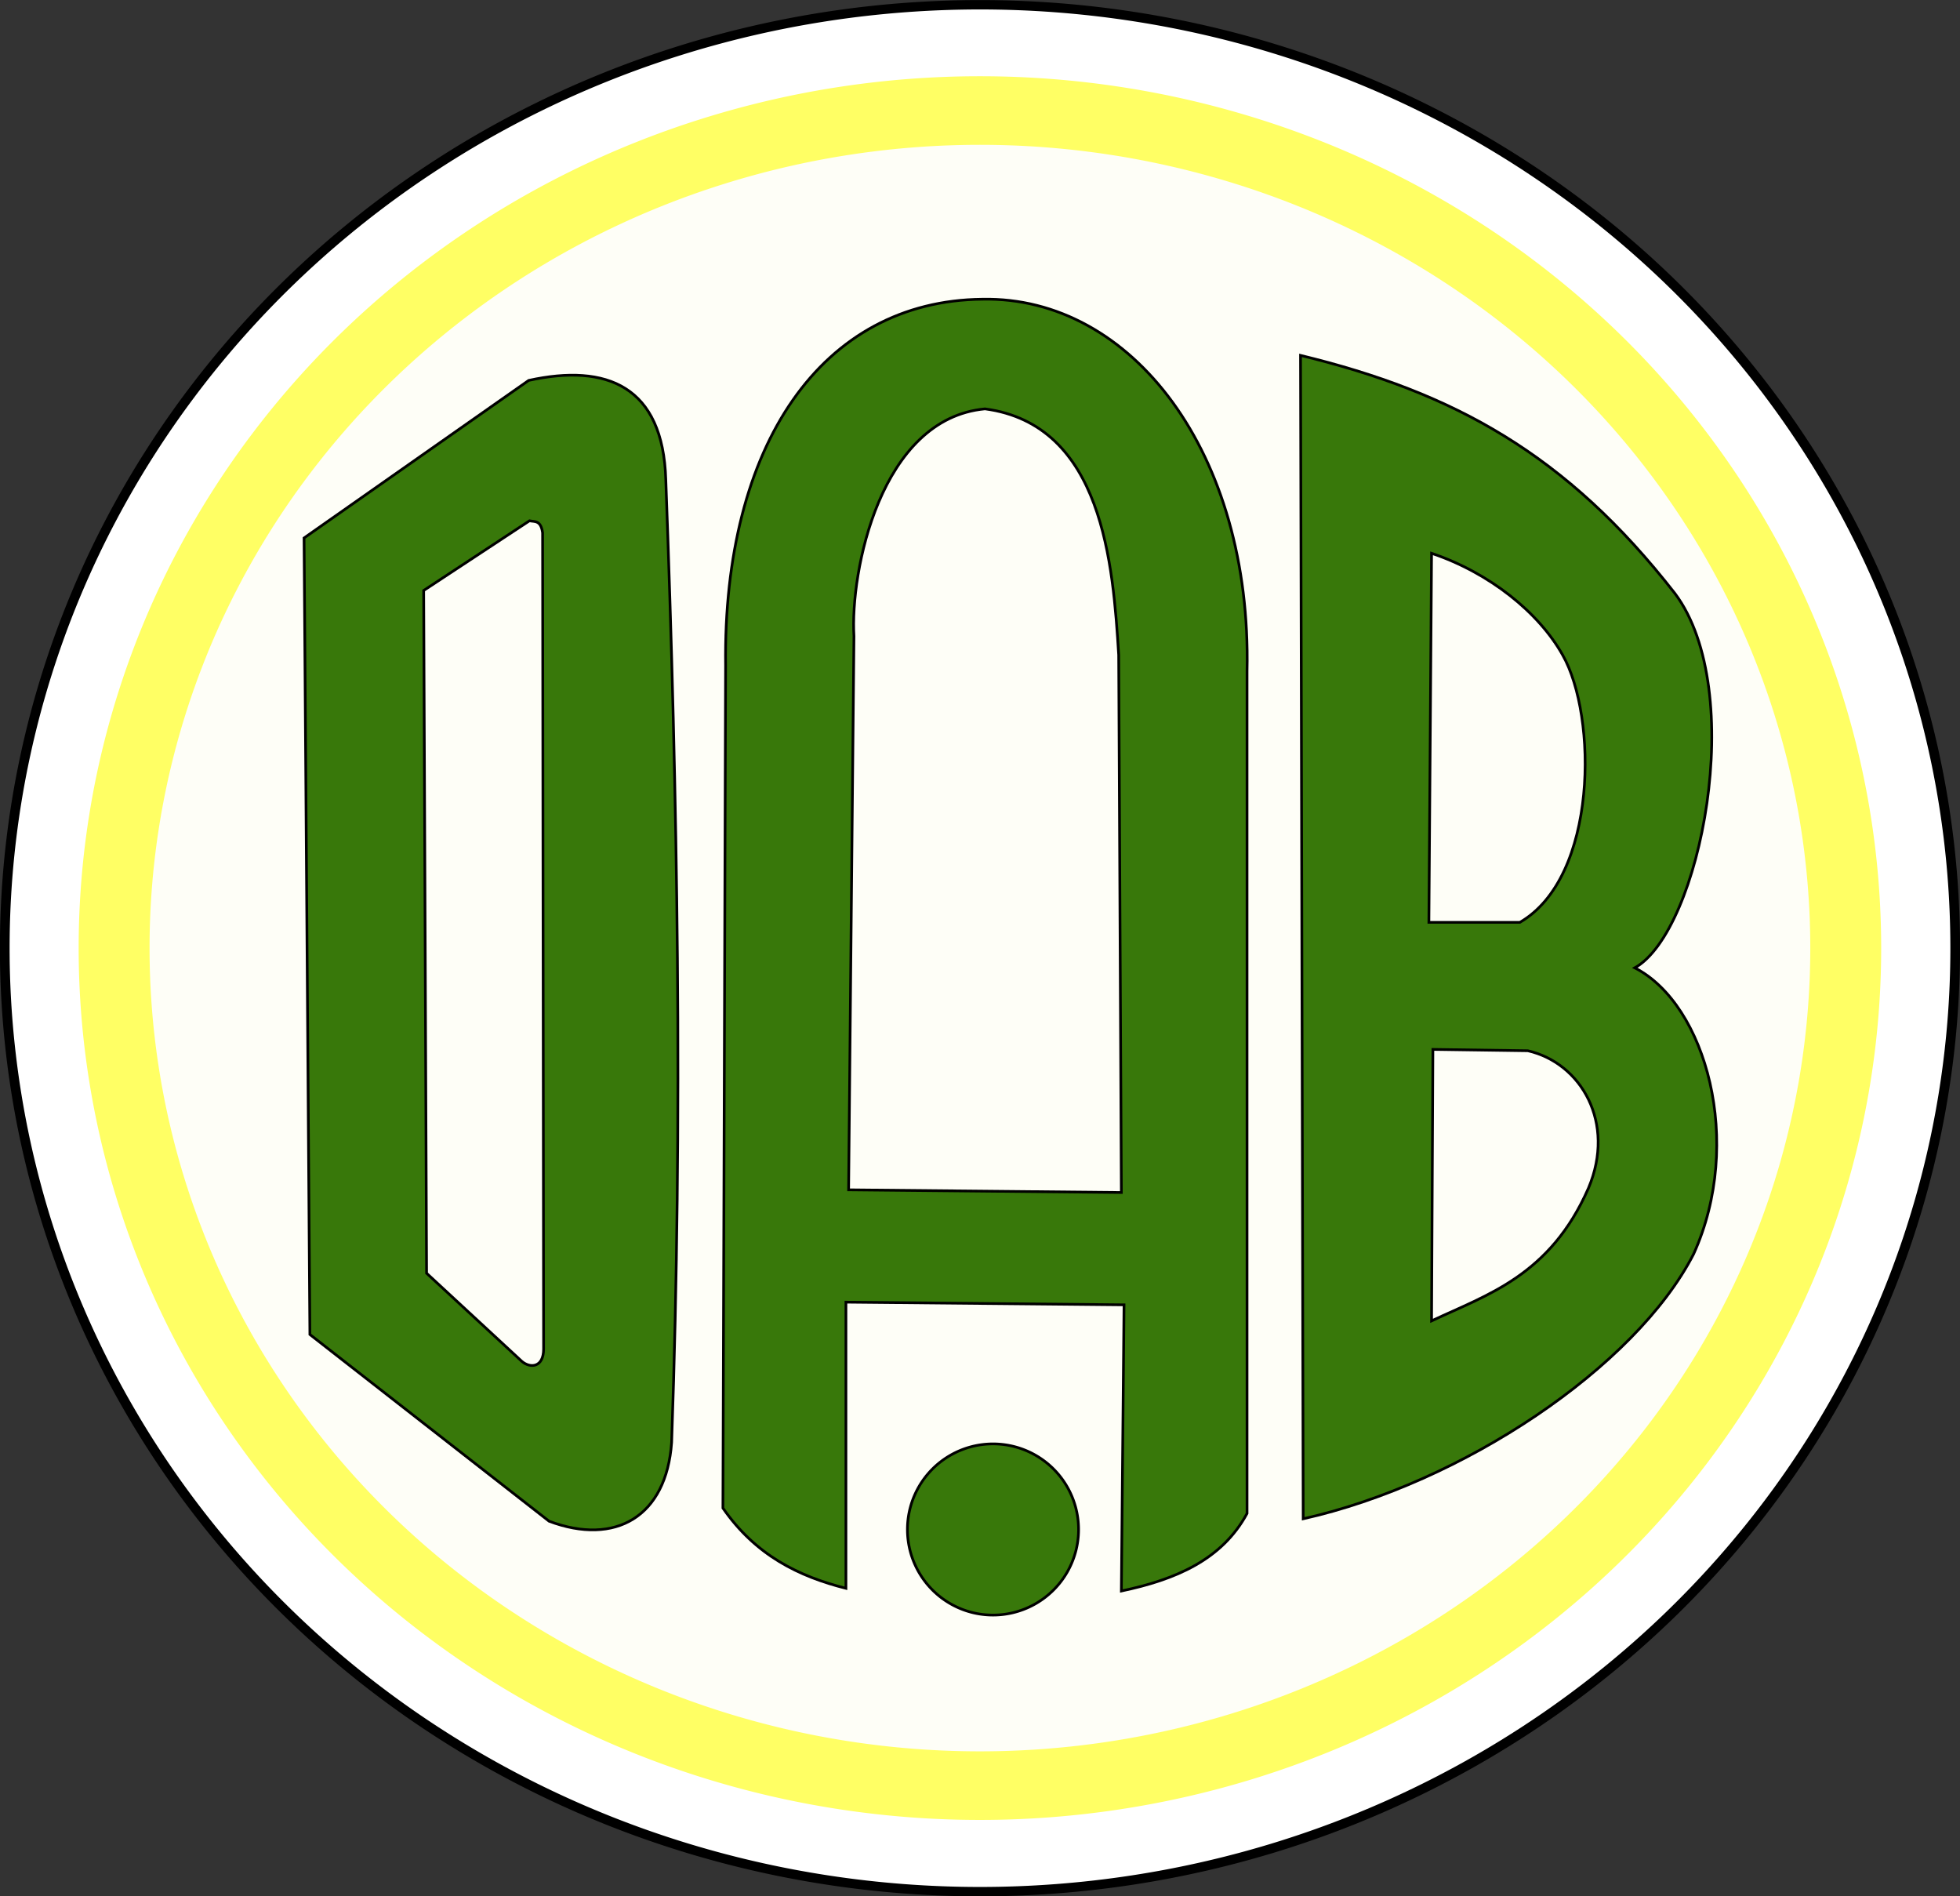
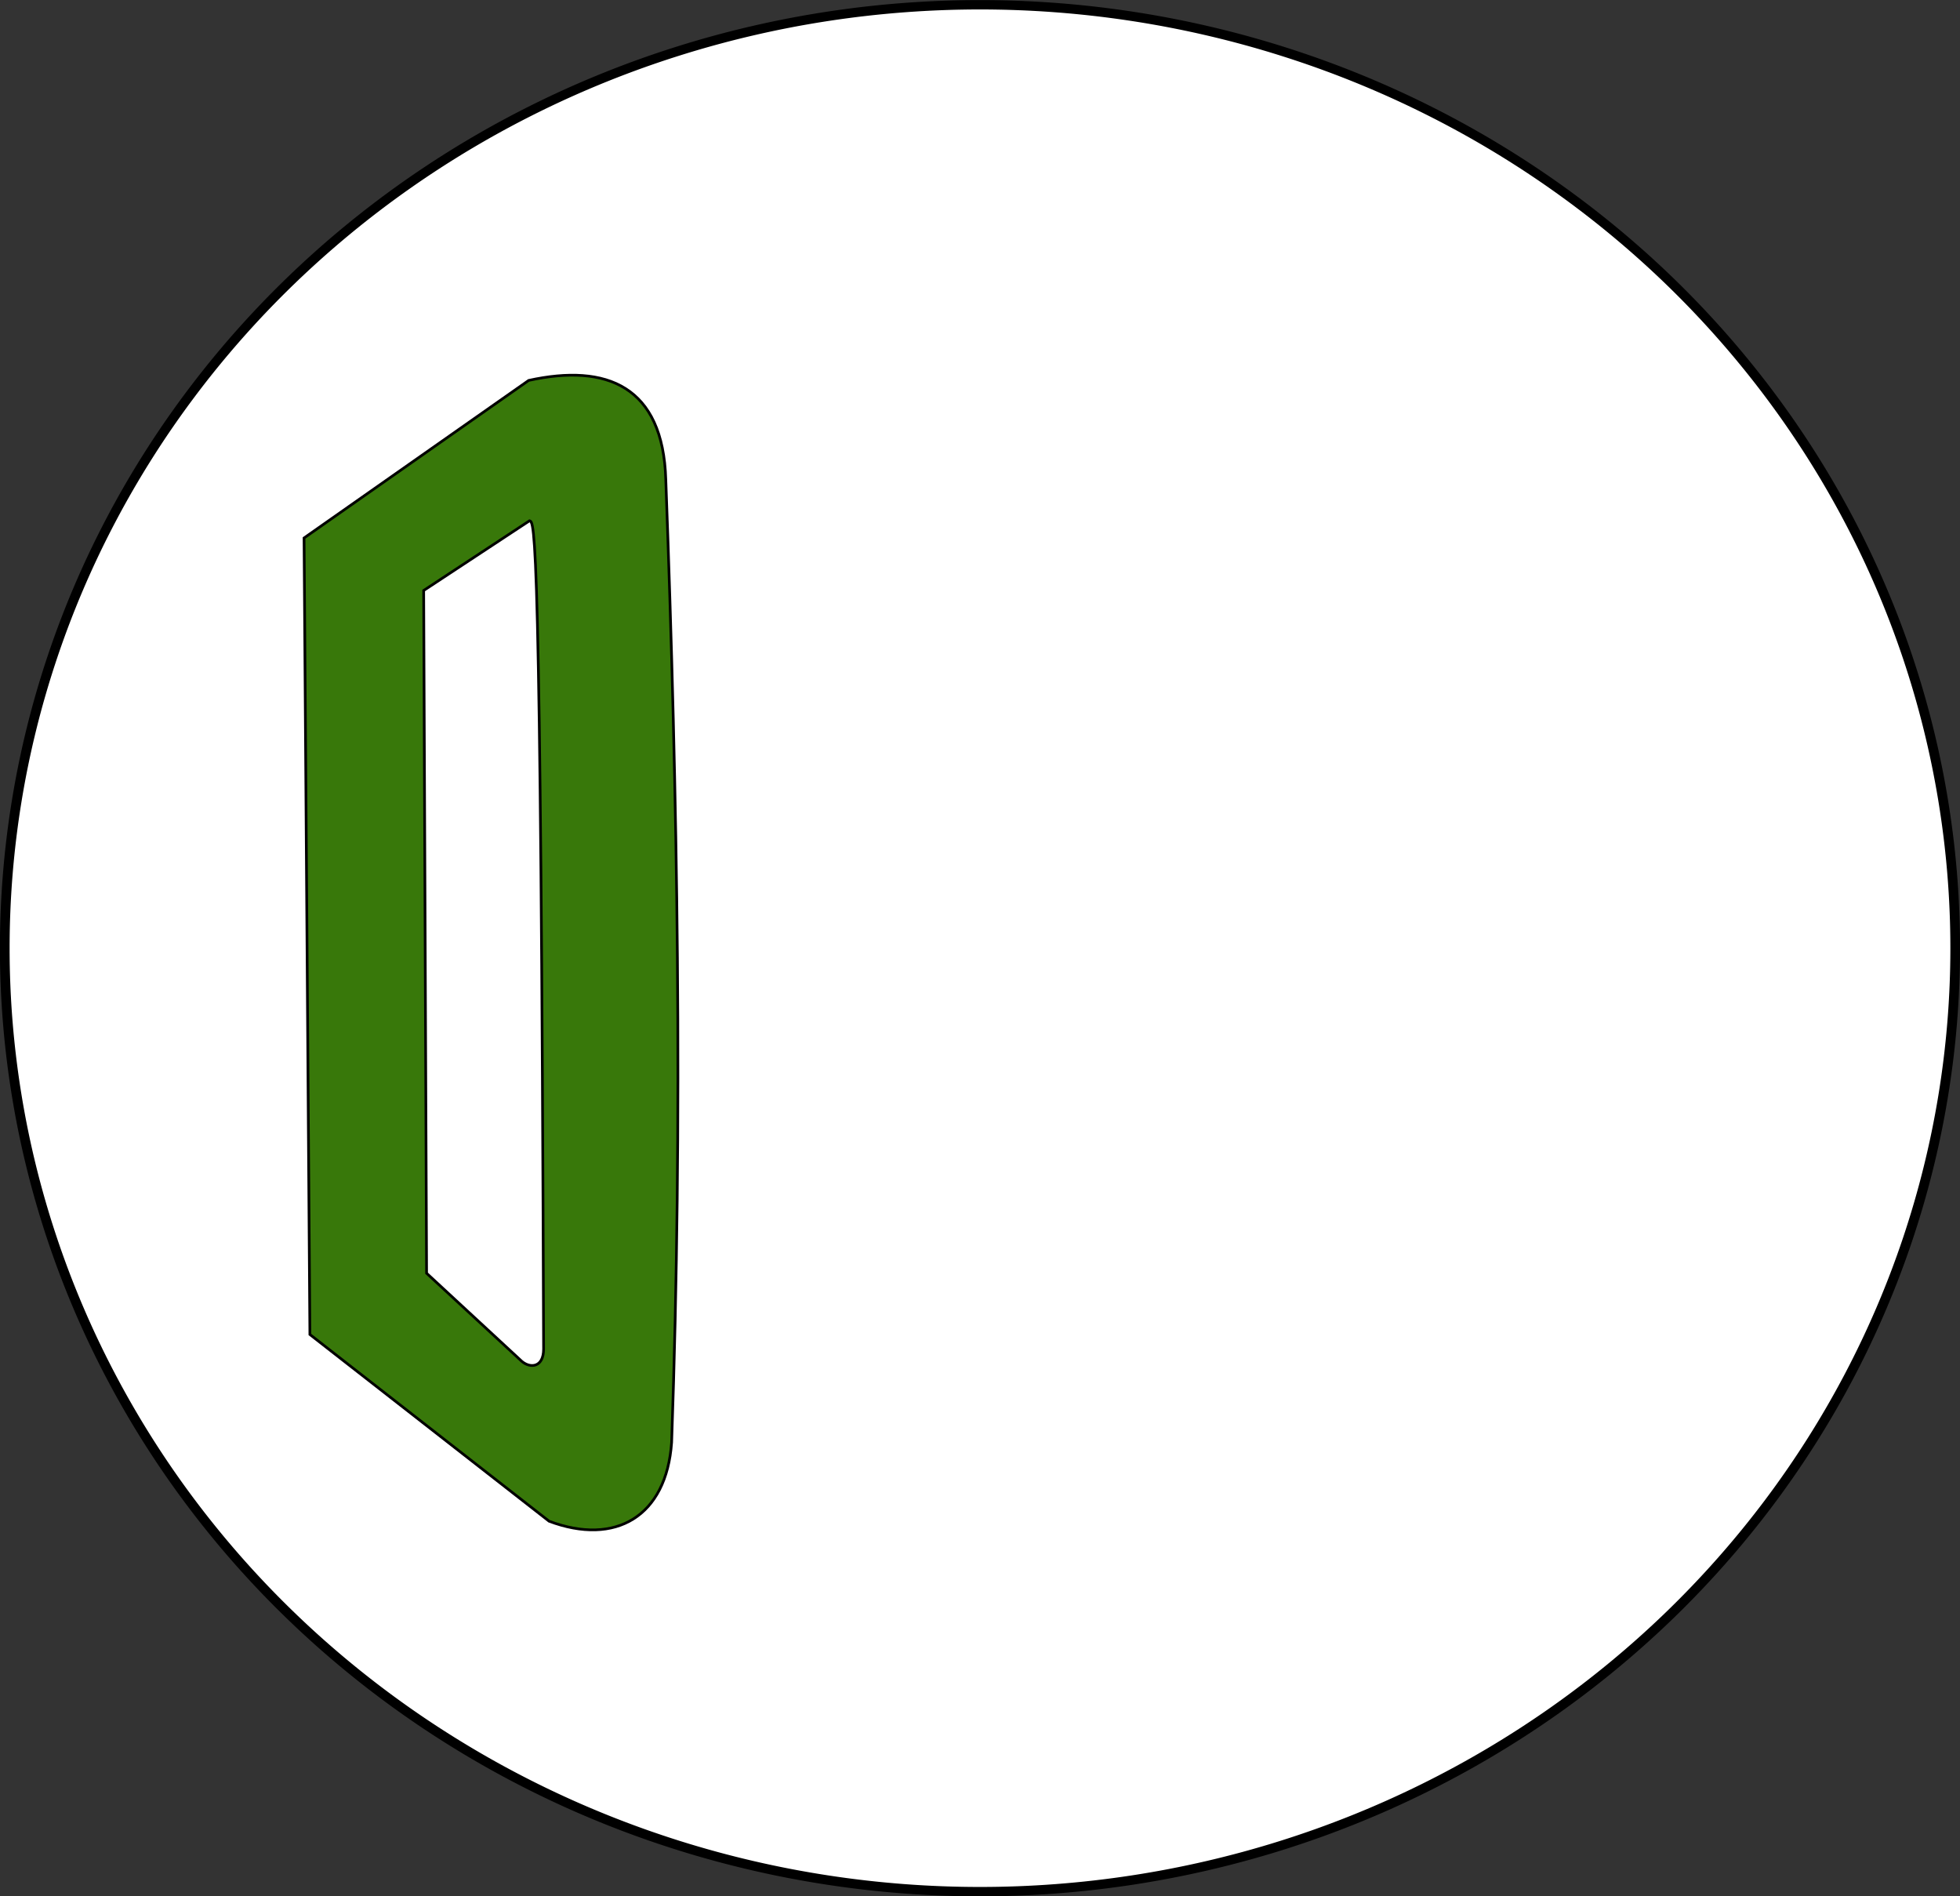
<svg xmlns="http://www.w3.org/2000/svg" xmlns:ns1="http://sodipodi.sourceforge.net/DTD/sodipodi-0.dtd" xmlns:ns2="http://www.inkscape.org/namespaces/inkscape" height="705.181" width="728.97" id="svg2166" ns1:version="0.32" ns2:version="0.45" ns1:modified="true" version="1.0">
  <rect width="100%" height="100%" fill="#333333" stroke="none" />
  <defs id="defs2168" />
  <ns1:namedview id="base" pagecolor="#ffffff" bordercolor="#666666" borderopacity="1.0" ns2:pageopacity="0.0" ns2:pageshadow="2" ns2:cx="368.57143" ns2:cy="334.28571" ns2:zoom="0.48284672" ns2:document-units="px" ns2:current-layer="layer1" ns2:window-width="837" ns2:window-height="589" ns2:window-x="22" ns2:window-y="29" />
  <g ns2:groupmode="layer" ns2:label="Warstwa 1" id="layer1" transform="translate(21.628,-139.772)">
    <g id="g4143" transform="translate(-30.676,108.208)">
      <path transform="matrix(5.223,0,0,5.052,-28.561,-40.838)" d="M 146.429 84.127 A 69.444 69.444 0 1 1  7.54,84.127 A 69.444 69.444 0 1 1  146.429 84.127 z" ns1:ry="69.444443" ns1:rx="69.444443" ns1:cy="84.126984" ns1:cx="76.984123" id="path2165" style="fill:#ffffff;fill-opacity:1;fill-rule:evenodd;stroke:#000000;stroke-width:0.69;stroke-linecap:butt;stroke-linejoin:miter;stroke-miterlimit:4;stroke-dasharray:none;stroke-opacity:1" ns1:type="arc" />
-       <path ns1:type="arc" style="fill:#fefef7;fill-opacity:1;fill-rule:evenodd;stroke:#ffff64;stroke-width:5.687;stroke-linecap:butt;stroke-linejoin:miter;stroke-miterlimit:4;stroke-dasharray:none;stroke-opacity:1" id="path2169" ns1:cx="76.984123" ns1:cy="84.126984" ns1:rx="69.444443" ns1:ry="69.444443" d="M 146.429 84.127 A 69.444 69.444 0 1 1  7.54,84.127 A 69.444 69.444 0 1 1  146.429 84.127 z" transform="matrix(4.637,0,0,4.485,16.525,6.816)" />
      <g transform="translate(905.489,-0.5)" id="g4137">
-         <path id="path4111" style="fill:#38780a;fill-opacity:1;fill-rule:evenodd;stroke:#000000;stroke-width:1px;stroke-linecap:butt;stroke-linejoin:miter;stroke-opacity:1" d="M -783.355,232.118 L -781.185,528.317 L -692.216,597.756 C -667.513,607.018 -648.588,596.045 -646.647,568.462 C -642.381,447.451 -644.449,328.551 -648.817,210.419 C -649.835,175.663 -670.781,167.155 -699.811,173.529 L -783.355,232.118 z M -738.87,251.648 L -737.785,505.533 L -702.323,538.336 C -699.261,540.913 -694.298,540.707 -694.262,533.742 L -694.635,230.186 C -695.317,225.389 -697.585,226.142 -699.522,225.735 L -738.87,251.648 z " />
-         <path id="path4118" style="fill:#38780a;fill-opacity:1;fill-rule:evenodd;stroke:#000000;stroke-width:1px;stroke-linecap:butt;stroke-linejoin:miter;stroke-opacity:1" d="M -581.82,622.711 L -581.82,516.292 L -478.385,517.287 L -479.38,623.705 C -459.462,619.512 -442.015,612.229 -432.635,594.863 L -432.635,281.575 C -430.833,200.54 -475.48,142.215 -531.097,143.331 C -590.643,143.925 -627.621,197.34 -626.575,279.586 L -627.57,592.874 C -615.383,610.477 -599.282,618.295 -581.82,622.711 z M -580.825,474.521 L -479.38,475.515 L -480.374,275.608 C -482.477,242.033 -486.167,189.991 -530.102,184.108 C -569.14,187.741 -580.276,244.832 -578.836,268.646 L -580.825,474.521 z " />
-         <path ns1:type="arc" style="fill:#38780a;fill-opacity:1;fill-rule:evenodd;stroke:#000000;stroke-width:1px;stroke-linecap:butt;stroke-linejoin:miter;stroke-opacity:1" id="path4125" ns1:cx="-527.11877" ns1:cy="600.83026" ns1:rx="31.82604" ns1:ry="31.82604" d="M -495.293 600.83 A 31.826 31.826 0 1 1  -558.945,600.83 A 31.826 31.826 0 1 1  -495.293 600.83 z" />
-         <path ns1:nodetypes="cccccccccccccccc" id="path4127" style="fill:#38780a;fill-opacity:1;fill-rule:evenodd;stroke:#000000;stroke-width:1px;stroke-linecap:butt;stroke-linejoin:miter;stroke-opacity:1" d="M -412.744,164.217 L -411.749,596.852 C -352.814,583.661 -288.21,540.621 -266.543,498.39 C -247.748,456.908 -261.867,405.576 -288.423,391.972 C -264.079,378.382 -246.237,288.995 -273.505,252.733 C -313.861,200.94 -355.764,178.05 -412.744,164.217 z M -364.01,237.814 L -365.005,375.064 L -331.19,375.064 C -302.105,358.3 -302.287,298.421 -315.277,275.608 C -324.151,259.797 -342.44,245.087 -364.01,237.814 z M -363.516,422.303 L -364.01,523.254 C -343.253,513.469 -319.946,506.471 -305.657,473.899 C -295.373,449.586 -308.365,427.351 -328.206,422.803 L -363.516,422.303 z " />
+         <path id="path4111" style="fill:#38780a;fill-opacity:1;fill-rule:evenodd;stroke:#000000;stroke-width:1px;stroke-linecap:butt;stroke-linejoin:miter;stroke-opacity:1" d="M -783.355,232.118 L -781.185,528.317 L -692.216,597.756 C -667.513,607.018 -648.588,596.045 -646.647,568.462 C -642.381,447.451 -644.449,328.551 -648.817,210.419 C -649.835,175.663 -670.781,167.155 -699.811,173.529 L -783.355,232.118 z M -738.87,251.648 L -737.785,505.533 L -702.323,538.336 C -699.261,540.913 -694.298,540.707 -694.262,533.742 C -695.317,225.389 -697.585,226.142 -699.522,225.735 L -738.87,251.648 z " />
      </g>
    </g>
  </g>
</svg>